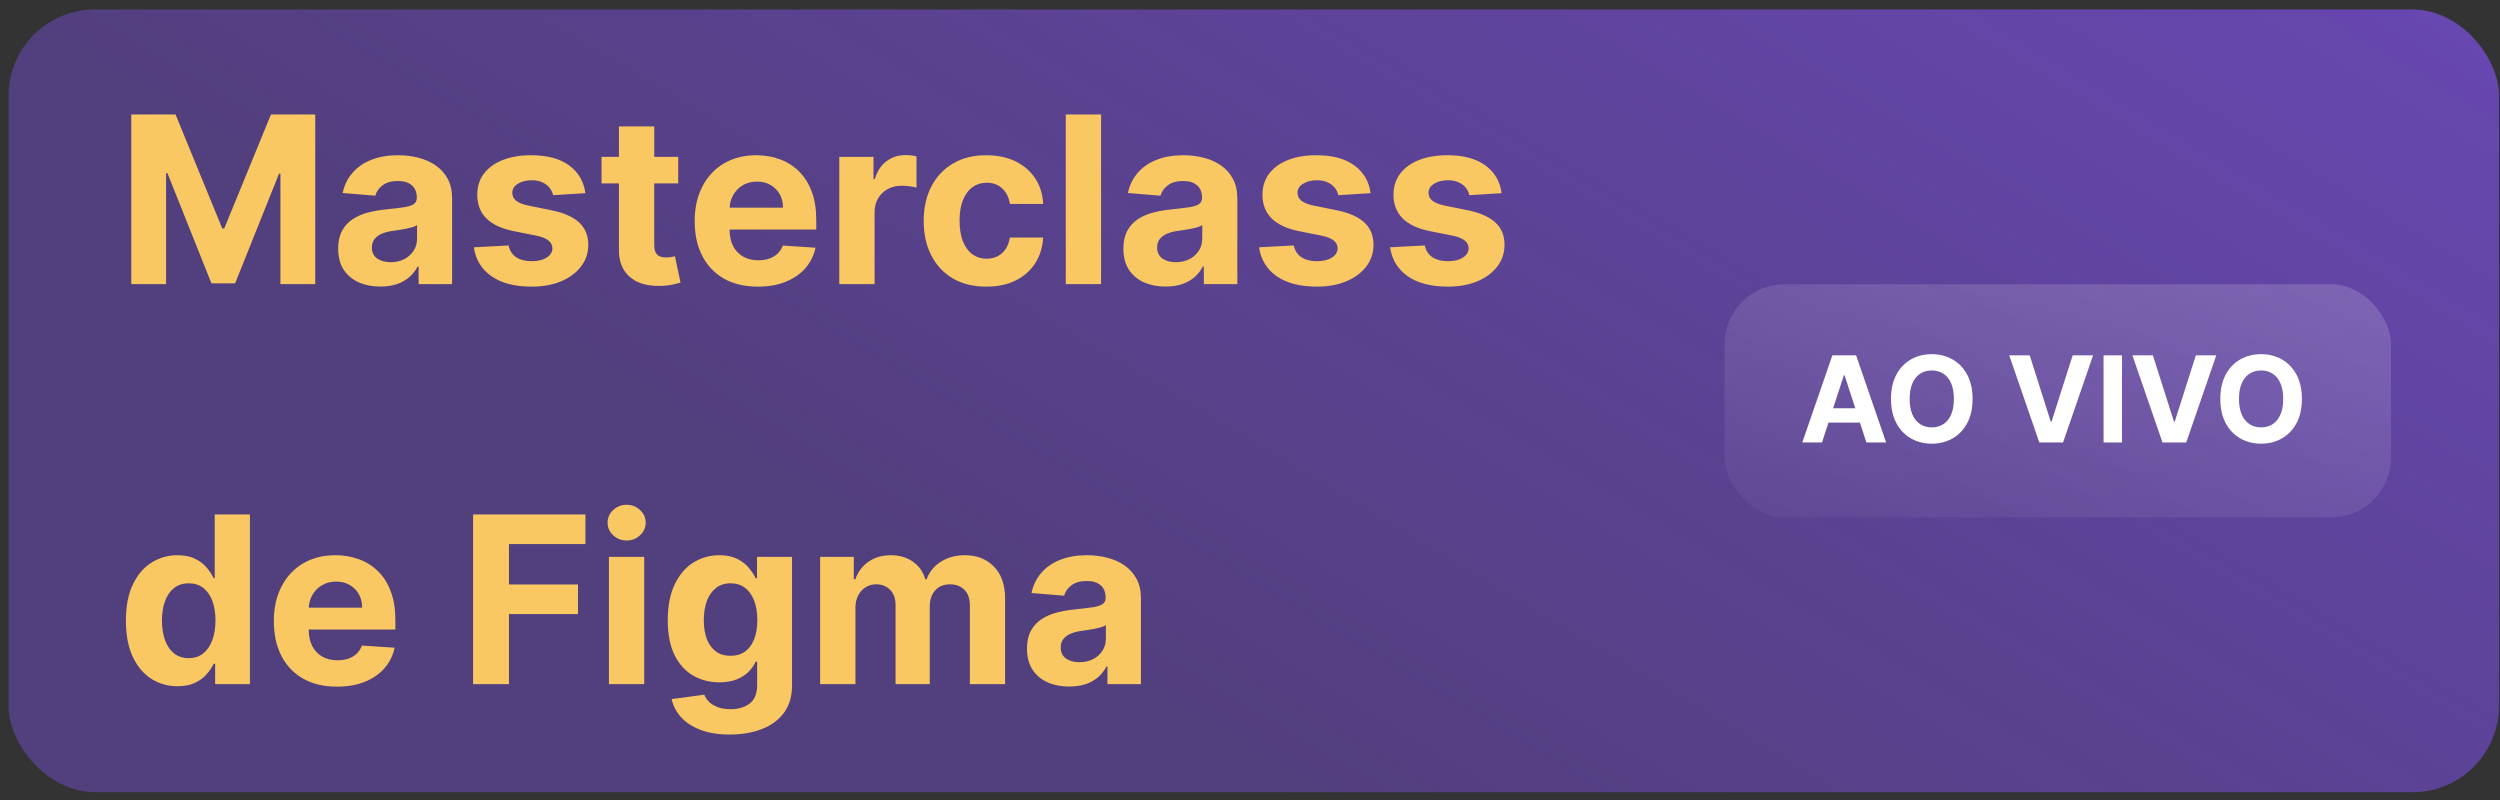
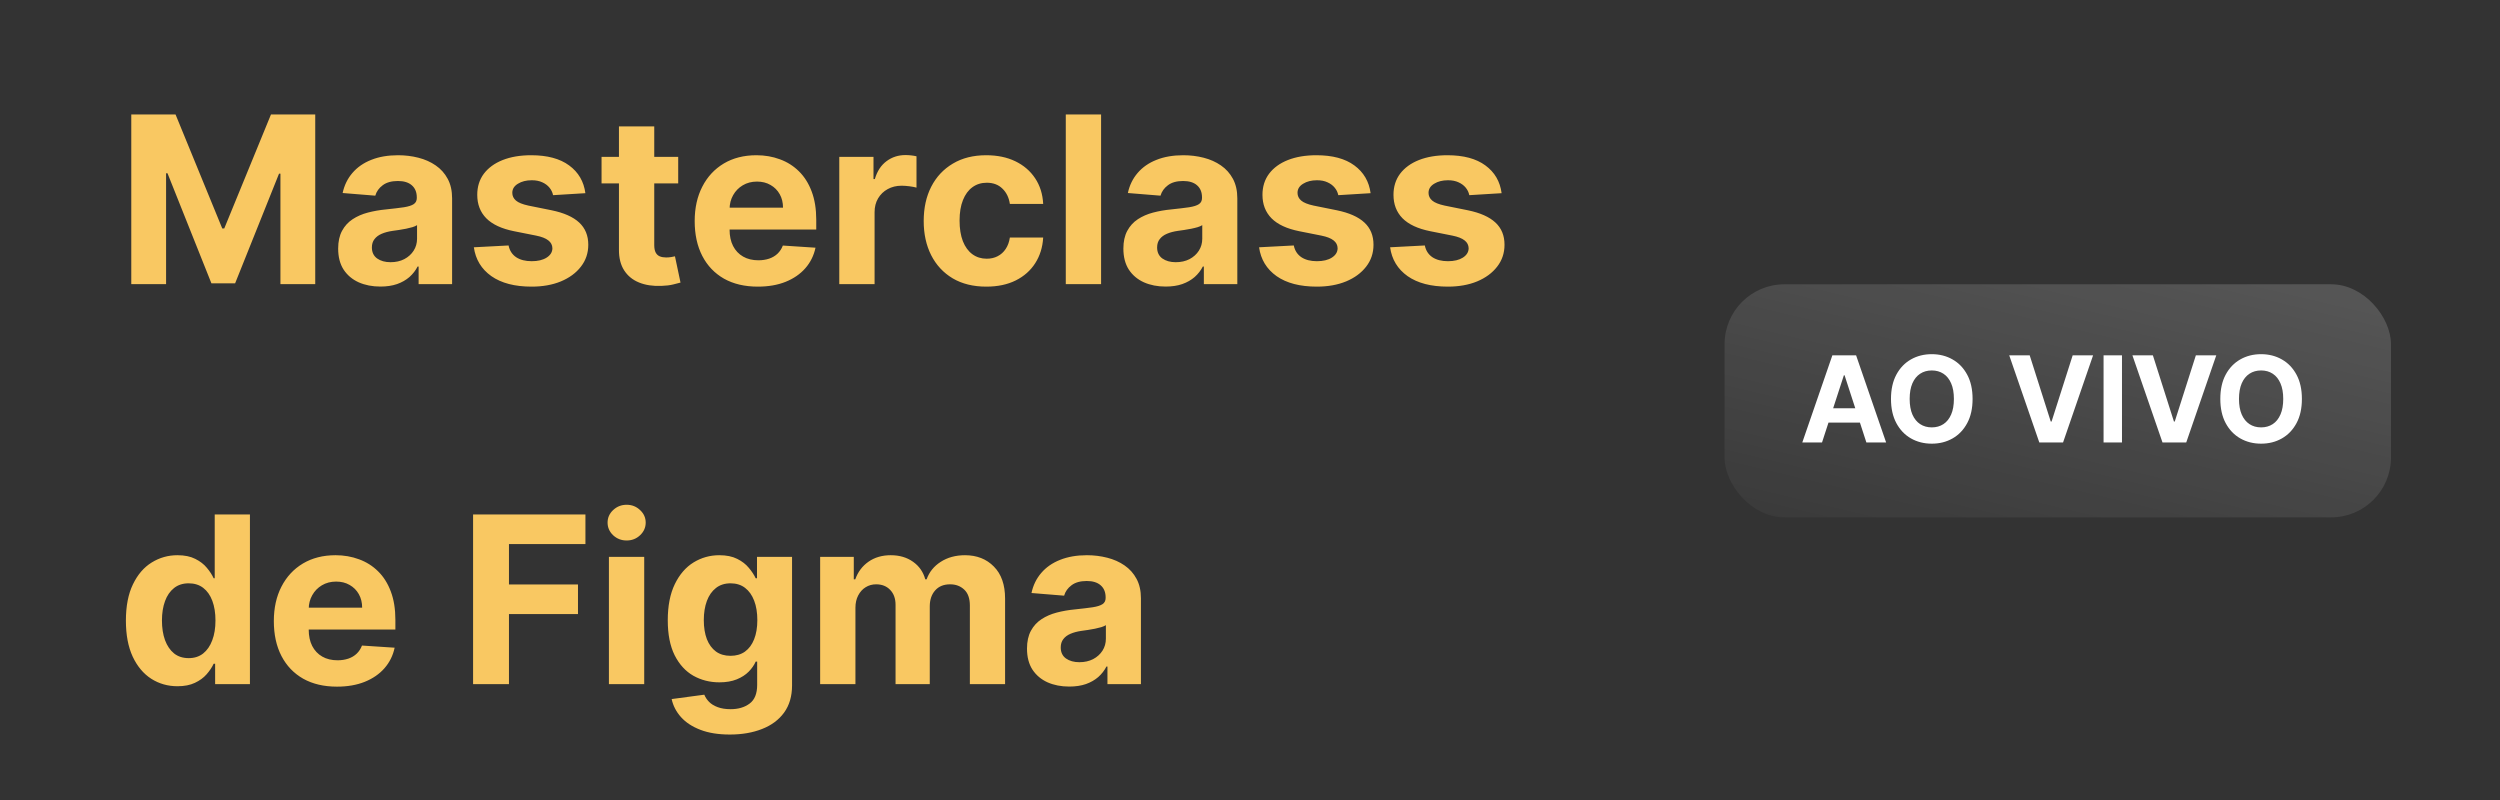
<svg xmlns="http://www.w3.org/2000/svg" width="150" height="48" viewBox="0 0 150 48" fill="none">
  <rect x="0" y="0" width="150" height="48" fill="#333333" stroke="none" />
-   <rect x="0.512" y="0.568" width="149.427" height="46.962" rx="5.185" fill="url(#paint0_linear_69_594)" />
  <path d="M7.877 6.867H10.532L13.336 13.708H13.455L16.259 6.867H18.914V17.049H16.826V10.422H16.741L14.107 17H12.685L10.05 10.397H9.965V17.049H7.877V6.867ZM22.826 17.194C22.338 17.194 21.904 17.109 21.523 16.94C21.142 16.768 20.84 16.514 20.618 16.179C20.399 15.841 20.29 15.42 20.29 14.916C20.29 14.492 20.368 14.136 20.524 13.848C20.679 13.559 20.892 13.327 21.16 13.152C21.428 12.976 21.733 12.843 22.075 12.754C22.419 12.664 22.781 12.601 23.159 12.565C23.603 12.518 23.961 12.476 24.232 12.436C24.504 12.393 24.701 12.33 24.824 12.247C24.947 12.164 25.008 12.041 25.008 11.879V11.849C25.008 11.534 24.909 11.291 24.71 11.118C24.514 10.946 24.236 10.86 23.875 10.86C23.493 10.86 23.19 10.944 22.965 11.113C22.739 11.279 22.59 11.488 22.517 11.74L20.558 11.581C20.658 11.117 20.853 10.716 21.145 10.377C21.437 10.036 21.813 9.774 22.274 9.592C22.738 9.406 23.275 9.314 23.884 9.314C24.309 9.314 24.715 9.363 25.102 9.463C25.494 9.562 25.84 9.716 26.142 9.925C26.446 10.134 26.687 10.402 26.862 10.73C27.038 11.055 27.126 11.445 27.126 11.899V17.049H25.117V15.99H25.058C24.935 16.229 24.771 16.439 24.566 16.622C24.36 16.801 24.113 16.942 23.825 17.044C23.536 17.144 23.203 17.194 22.826 17.194ZM23.432 15.732C23.744 15.732 24.019 15.671 24.257 15.548C24.496 15.422 24.683 15.253 24.819 15.041C24.955 14.829 25.023 14.588 25.023 14.32V13.509C24.957 13.553 24.866 13.592 24.75 13.629C24.637 13.662 24.509 13.694 24.367 13.723C24.224 13.75 24.082 13.775 23.939 13.798C23.797 13.818 23.667 13.836 23.551 13.853C23.303 13.889 23.086 13.947 22.9 14.027C22.714 14.106 22.57 14.214 22.468 14.35C22.365 14.482 22.313 14.648 22.313 14.847C22.313 15.135 22.418 15.356 22.627 15.508C22.839 15.657 23.107 15.732 23.432 15.732ZM35.123 11.591L33.184 11.71C33.151 11.544 33.079 11.395 32.97 11.262C32.861 11.127 32.716 11.019 32.538 10.939C32.362 10.856 32.151 10.815 31.906 10.815C31.578 10.815 31.301 10.884 31.076 11.024C30.85 11.16 30.738 11.342 30.738 11.571C30.738 11.753 30.811 11.907 30.956 12.033C31.102 12.159 31.353 12.26 31.707 12.336L33.089 12.615C33.832 12.767 34.385 13.012 34.75 13.351C35.114 13.688 35.297 14.133 35.297 14.683C35.297 15.183 35.149 15.623 34.854 16C34.563 16.378 34.161 16.673 33.651 16.885C33.144 17.094 32.559 17.198 31.896 17.198C30.885 17.198 30.08 16.988 29.48 16.567C28.883 16.143 28.534 15.566 28.431 14.837L30.514 14.728C30.577 15.036 30.73 15.271 30.971 15.434C31.213 15.593 31.523 15.672 31.901 15.672C32.272 15.672 32.571 15.601 32.796 15.458C33.025 15.313 33.141 15.125 33.144 14.897C33.141 14.704 33.059 14.547 32.9 14.424C32.741 14.298 32.496 14.202 32.165 14.136L30.842 13.873C30.096 13.723 29.541 13.465 29.177 13.097C28.815 12.729 28.635 12.26 28.635 11.69C28.635 11.199 28.767 10.777 29.032 10.422C29.301 10.068 29.677 9.794 30.161 9.602C30.648 9.41 31.218 9.314 31.871 9.314C32.836 9.314 33.595 9.517 34.148 9.925C34.705 10.333 35.03 10.888 35.123 11.591ZM40.692 9.413V11.004H36.093V9.413H40.692ZM37.137 7.583H39.255V14.703C39.255 14.898 39.285 15.051 39.345 15.16C39.404 15.266 39.487 15.341 39.593 15.384C39.703 15.427 39.829 15.448 39.971 15.448C40.071 15.448 40.17 15.44 40.27 15.424C40.369 15.404 40.445 15.389 40.498 15.379L40.831 16.955C40.725 16.988 40.576 17.026 40.384 17.069C40.192 17.116 39.958 17.144 39.683 17.154C39.172 17.174 38.725 17.106 38.341 16.95C37.959 16.794 37.663 16.552 37.451 16.224C37.239 15.896 37.134 15.482 37.137 14.981V7.583ZM45.47 17.198C44.684 17.198 44.008 17.039 43.441 16.721C42.878 16.4 42.444 15.946 42.139 15.359C41.834 14.769 41.681 14.071 41.681 13.266C41.681 12.48 41.834 11.791 42.139 11.198C42.444 10.604 42.873 10.142 43.426 9.811C43.983 9.479 44.636 9.314 45.385 9.314C45.889 9.314 46.358 9.395 46.792 9.557C47.23 9.716 47.611 9.957 47.936 10.278C48.264 10.6 48.519 11.004 48.701 11.491C48.884 11.975 48.975 12.542 48.975 13.191V13.773H42.527V12.46H46.981C46.981 12.156 46.915 11.886 46.782 11.65C46.65 11.415 46.466 11.231 46.23 11.098C45.998 10.962 45.728 10.895 45.42 10.895C45.099 10.895 44.814 10.969 44.565 11.118C44.32 11.264 44.127 11.461 43.988 11.71C43.849 11.955 43.778 12.229 43.775 12.53V13.778C43.775 14.156 43.844 14.482 43.983 14.757C44.126 15.033 44.326 15.245 44.585 15.394C44.843 15.543 45.15 15.617 45.505 15.617C45.74 15.617 45.955 15.584 46.151 15.518C46.346 15.452 46.514 15.352 46.653 15.22C46.792 15.087 46.898 14.925 46.971 14.733L48.93 14.862C48.831 15.332 48.627 15.743 48.319 16.095C48.014 16.443 47.619 16.715 47.135 16.91C46.655 17.102 46.1 17.198 45.47 17.198ZM50.357 17.049V9.413H52.41V10.745H52.49C52.629 10.271 52.863 9.913 53.191 9.671C53.519 9.426 53.897 9.304 54.324 9.304C54.43 9.304 54.545 9.31 54.667 9.323C54.79 9.337 54.898 9.355 54.99 9.378V11.257C54.891 11.228 54.753 11.201 54.578 11.178C54.402 11.155 54.241 11.143 54.096 11.143C53.784 11.143 53.506 11.211 53.26 11.347C53.018 11.479 52.826 11.665 52.684 11.904C52.544 12.142 52.475 12.418 52.475 12.729V17.049H50.357ZM59.18 17.198C58.398 17.198 57.725 17.033 57.162 16.701C56.602 16.367 56.171 15.902 55.869 15.309C55.571 14.716 55.422 14.033 55.422 13.261C55.422 12.479 55.572 11.793 55.874 11.203C56.179 10.609 56.612 10.147 57.172 9.816C57.732 9.481 58.398 9.314 59.17 9.314C59.837 9.314 60.42 9.434 60.92 9.676C61.421 9.918 61.817 10.258 62.108 10.696C62.4 11.133 62.561 11.647 62.591 12.237H60.592C60.536 11.856 60.387 11.549 60.145 11.317C59.906 11.082 59.593 10.964 59.205 10.964C58.877 10.964 58.59 11.054 58.345 11.233C58.103 11.408 57.914 11.665 57.778 12.003C57.642 12.341 57.574 12.751 57.574 13.231C57.574 13.718 57.641 14.133 57.773 14.474C57.909 14.815 58.1 15.076 58.345 15.255C58.59 15.434 58.877 15.523 59.205 15.523C59.447 15.523 59.664 15.473 59.856 15.374C60.052 15.274 60.213 15.13 60.339 14.941C60.468 14.749 60.552 14.519 60.592 14.25H62.591C62.558 14.834 62.398 15.347 62.114 15.791C61.832 16.232 61.442 16.577 60.945 16.826C60.448 17.074 59.86 17.198 59.18 17.198ZM66.065 6.867V17.049H63.947V6.867H66.065ZM69.939 17.194C69.451 17.194 69.017 17.109 68.636 16.94C68.255 16.768 67.953 16.514 67.731 16.179C67.513 15.841 67.403 15.42 67.403 14.916C67.403 14.492 67.481 14.136 67.637 13.848C67.793 13.559 68.005 13.327 68.273 13.152C68.542 12.976 68.847 12.843 69.188 12.754C69.533 12.664 69.894 12.601 70.272 12.565C70.716 12.518 71.074 12.476 71.346 12.436C71.618 12.393 71.815 12.33 71.937 12.247C72.06 12.164 72.121 12.041 72.121 11.879V11.849C72.121 11.534 72.022 11.291 71.823 11.118C71.627 10.946 71.349 10.86 70.988 10.86C70.607 10.86 70.303 10.944 70.078 11.113C69.853 11.279 69.703 11.488 69.63 11.74L67.672 11.581C67.771 11.117 67.967 10.716 68.258 10.377C68.55 10.036 68.926 9.774 69.387 9.592C69.851 9.406 70.388 9.314 70.998 9.314C71.422 9.314 71.828 9.363 72.216 9.463C72.607 9.562 72.953 9.716 73.255 9.925C73.56 10.134 73.8 10.402 73.976 10.73C74.151 11.055 74.239 11.445 74.239 11.899V17.049H72.231V15.99H72.171C72.048 16.229 71.884 16.439 71.679 16.622C71.473 16.801 71.226 16.942 70.938 17.044C70.65 17.144 70.317 17.194 69.939 17.194ZM70.545 15.732C70.857 15.732 71.132 15.671 71.371 15.548C71.609 15.422 71.796 15.253 71.932 15.041C72.068 14.829 72.136 14.588 72.136 14.32V13.509C72.07 13.553 71.979 13.592 71.863 13.629C71.75 13.662 71.623 13.694 71.48 13.723C71.337 13.75 71.195 13.775 71.052 13.798C70.91 13.818 70.781 13.836 70.665 13.853C70.416 13.889 70.199 13.947 70.013 14.027C69.828 14.106 69.683 14.214 69.581 14.35C69.478 14.482 69.427 14.648 69.427 14.847C69.427 15.135 69.531 15.356 69.74 15.508C69.952 15.657 70.221 15.732 70.545 15.732ZM82.236 11.591L80.297 11.71C80.264 11.544 80.193 11.395 80.083 11.262C79.974 11.127 79.83 11.019 79.651 10.939C79.475 10.856 79.265 10.815 79.019 10.815C78.691 10.815 78.415 10.884 78.189 11.024C77.964 11.16 77.851 11.342 77.851 11.571C77.851 11.753 77.924 11.907 78.07 12.033C78.216 12.159 78.466 12.26 78.82 12.336L80.203 12.615C80.945 12.767 81.499 13.012 81.863 13.351C82.228 13.688 82.41 14.133 82.41 14.683C82.41 15.183 82.263 15.623 81.968 16C81.676 16.378 81.275 16.673 80.764 16.885C80.257 17.094 79.672 17.198 79.009 17.198C77.999 17.198 77.193 16.988 76.593 16.567C75.997 16.143 75.647 15.566 75.544 14.837L77.627 14.728C77.69 15.036 77.843 15.271 78.085 15.434C78.327 15.593 78.636 15.672 79.014 15.672C79.386 15.672 79.684 15.601 79.909 15.458C80.138 15.313 80.254 15.125 80.257 14.897C80.254 14.704 80.173 14.547 80.014 14.424C79.855 14.298 79.609 14.202 79.278 14.136L77.955 13.873C77.21 13.723 76.654 13.465 76.29 13.097C75.929 12.729 75.748 12.26 75.748 11.69C75.748 11.199 75.881 10.777 76.146 10.422C76.414 10.068 76.79 9.794 77.274 9.602C77.761 9.41 78.332 9.314 78.985 9.314C79.949 9.314 80.708 9.517 81.261 9.925C81.818 10.333 82.143 10.888 82.236 11.591ZM90.097 11.591L88.158 11.71C88.125 11.544 88.054 11.395 87.945 11.262C87.835 11.127 87.691 11.019 87.512 10.939C87.336 10.856 87.126 10.815 86.881 10.815C86.553 10.815 86.276 10.884 86.05 11.024C85.825 11.16 85.712 11.342 85.712 11.571C85.712 11.753 85.785 11.907 85.931 12.033C86.077 12.159 86.327 12.26 86.682 12.336L88.064 12.615C88.806 12.767 89.36 13.012 89.724 13.351C90.089 13.688 90.271 14.133 90.271 14.683C90.271 15.183 90.124 15.623 89.829 16C89.537 16.378 89.136 16.673 88.626 16.885C88.119 17.094 87.534 17.198 86.871 17.198C85.86 17.198 85.055 16.988 84.454 16.567C83.858 16.143 83.508 15.566 83.406 14.837L85.489 14.728C85.552 15.036 85.704 15.271 85.946 15.434C86.188 15.593 86.498 15.672 86.876 15.672C87.247 15.672 87.545 15.601 87.771 15.458C87.999 15.313 88.115 15.125 88.119 14.897C88.115 14.704 88.034 14.547 87.875 14.424C87.716 14.298 87.471 14.202 87.139 14.136L85.817 13.873C85.071 13.723 84.516 13.465 84.151 13.097C83.79 12.729 83.609 12.26 83.609 11.69C83.609 11.199 83.742 10.777 84.007 10.422C84.276 10.068 84.652 9.794 85.136 9.602C85.623 9.41 86.193 9.314 86.846 9.314C87.81 9.314 88.569 9.517 89.123 9.925C89.68 10.333 90.004 10.888 90.097 11.591ZM10.651 41.174C10.071 41.174 9.546 41.025 9.075 40.726C8.608 40.425 8.237 39.982 7.962 39.399C7.69 38.812 7.554 38.093 7.554 37.241C7.554 36.366 7.695 35.639 7.977 35.059C8.258 34.475 8.633 34.039 9.1 33.751C9.571 33.459 10.086 33.313 10.646 33.313C11.074 33.313 11.43 33.386 11.715 33.532C12.004 33.675 12.236 33.854 12.411 34.069C12.59 34.281 12.726 34.49 12.819 34.696H12.883V30.867H14.996V41.049H12.908V39.826H12.819C12.72 40.038 12.579 40.249 12.396 40.458C12.217 40.663 11.984 40.834 11.695 40.97C11.41 41.106 11.062 41.174 10.651 41.174ZM11.322 39.488C11.664 39.488 11.952 39.395 12.188 39.21C12.426 39.021 12.608 38.757 12.734 38.419C12.864 38.081 12.928 37.685 12.928 37.231C12.928 36.777 12.865 36.383 12.739 36.048C12.613 35.713 12.431 35.455 12.193 35.272C11.954 35.09 11.664 34.999 11.322 34.999C10.974 34.999 10.681 35.093 10.443 35.282C10.204 35.471 10.023 35.733 9.901 36.068C9.778 36.403 9.717 36.79 9.717 37.231C9.717 37.675 9.778 38.068 9.901 38.409C10.027 38.748 10.207 39.013 10.443 39.205C10.681 39.394 10.974 39.488 11.322 39.488ZM20.218 41.199C19.432 41.199 18.756 41.039 18.189 40.721C17.626 40.4 17.192 39.946 16.887 39.359C16.582 38.769 16.43 38.071 16.43 37.266C16.43 36.48 16.582 35.791 16.887 35.198C17.192 34.605 17.621 34.142 18.174 33.811C18.731 33.479 19.384 33.313 20.133 33.313C20.637 33.313 21.106 33.395 21.54 33.557C21.978 33.716 22.359 33.956 22.684 34.278C23.012 34.599 23.267 35.004 23.449 35.491C23.632 35.975 23.723 36.542 23.723 37.191V37.773H17.275V36.461H21.729C21.729 36.156 21.663 35.886 21.53 35.65C21.398 35.415 21.214 35.231 20.979 35.098C20.747 34.962 20.476 34.895 20.168 34.895C19.847 34.895 19.562 34.969 19.313 35.118C19.068 35.264 18.875 35.461 18.736 35.71C18.597 35.955 18.526 36.228 18.523 36.53V37.778C18.523 38.156 18.592 38.482 18.731 38.757C18.874 39.032 19.074 39.245 19.333 39.394C19.591 39.543 19.898 39.617 20.253 39.617C20.488 39.617 20.703 39.584 20.899 39.518C21.095 39.452 21.262 39.352 21.401 39.22C21.54 39.087 21.646 38.925 21.719 38.733L23.678 38.862C23.579 39.333 23.375 39.743 23.067 40.095C22.762 40.443 22.367 40.715 21.883 40.91C21.403 41.102 20.848 41.199 20.218 41.199ZM28.385 41.049V30.867H35.126V32.642H30.538V35.069H34.679V36.843H30.538V41.049H28.385ZM36.535 41.049V33.413H38.653V41.049H36.535ZM37.599 32.429C37.284 32.429 37.014 32.324 36.788 32.115C36.566 31.903 36.455 31.65 36.455 31.355C36.455 31.063 36.566 30.813 36.788 30.604C37.014 30.392 37.284 30.286 37.599 30.286C37.913 30.286 38.182 30.392 38.404 30.604C38.629 30.813 38.742 31.063 38.742 31.355C38.742 31.65 38.629 31.903 38.404 32.115C38.182 32.324 37.913 32.429 37.599 32.429ZM43.789 44.072C43.103 44.072 42.515 43.978 42.025 43.789C41.537 43.603 41.15 43.349 40.861 43.028C40.573 42.706 40.386 42.345 40.299 41.944L42.258 41.681C42.318 41.833 42.412 41.976 42.541 42.108C42.671 42.241 42.842 42.347 43.054 42.426C43.269 42.509 43.531 42.551 43.839 42.551C44.3 42.551 44.679 42.438 44.978 42.213C45.279 41.991 45.43 41.618 45.43 41.094V39.697H45.341C45.248 39.909 45.108 40.11 44.923 40.299C44.737 40.487 44.499 40.642 44.207 40.761C43.915 40.88 43.567 40.94 43.163 40.94C42.59 40.94 42.068 40.807 41.597 40.542C41.13 40.274 40.757 39.864 40.478 39.314C40.203 38.761 40.066 38.061 40.066 37.216C40.066 36.351 40.207 35.629 40.488 35.049C40.77 34.469 41.145 34.034 41.612 33.746C42.083 33.458 42.598 33.313 43.158 33.313C43.586 33.313 43.944 33.386 44.232 33.532C44.52 33.675 44.752 33.854 44.928 34.069C45.107 34.281 45.244 34.49 45.341 34.696H45.42V33.413H47.523V41.124C47.523 41.773 47.364 42.317 47.046 42.755C46.728 43.192 46.287 43.52 45.723 43.739C45.163 43.961 44.519 44.072 43.789 44.072ZM43.834 39.349C44.175 39.349 44.464 39.264 44.699 39.096C44.938 38.923 45.12 38.678 45.246 38.36C45.375 38.038 45.44 37.654 45.44 37.206C45.44 36.759 45.377 36.371 45.251 36.043C45.125 35.712 44.943 35.455 44.704 35.272C44.466 35.09 44.175 34.999 43.834 34.999C43.486 34.999 43.193 35.093 42.954 35.282C42.716 35.468 42.535 35.726 42.412 36.058C42.29 36.389 42.228 36.772 42.228 37.206C42.228 37.647 42.29 38.028 42.412 38.35C42.538 38.668 42.719 38.915 42.954 39.09C43.193 39.263 43.486 39.349 43.834 39.349ZM49.209 41.049V33.413H51.227V34.76H51.316C51.475 34.313 51.741 33.96 52.112 33.701C52.483 33.443 52.927 33.313 53.444 33.313C53.968 33.313 54.414 33.444 54.782 33.706C55.15 33.965 55.395 34.316 55.517 34.76H55.597C55.753 34.323 56.034 33.973 56.442 33.711C56.853 33.446 57.339 33.313 57.899 33.313C58.611 33.313 59.19 33.541 59.634 33.995C60.081 34.445 60.305 35.085 60.305 35.914V41.049H58.192V36.331C58.192 35.907 58.079 35.589 57.854 35.377C57.629 35.165 57.347 35.059 57.009 35.059C56.624 35.059 56.325 35.181 56.109 35.426C55.894 35.668 55.786 35.988 55.786 36.386V41.049H53.733V36.286C53.733 35.912 53.625 35.614 53.409 35.392C53.197 35.17 52.917 35.059 52.569 35.059C52.334 35.059 52.122 35.118 51.933 35.237C51.747 35.353 51.6 35.518 51.49 35.73C51.381 35.938 51.326 36.184 51.326 36.465V41.049H49.209ZM64.156 41.194C63.668 41.194 63.234 41.109 62.853 40.94C62.472 40.768 62.17 40.514 61.948 40.179C61.729 39.841 61.62 39.42 61.62 38.916C61.62 38.492 61.698 38.136 61.854 37.848C62.01 37.559 62.222 37.327 62.49 37.152C62.758 36.976 63.063 36.843 63.405 36.754C63.749 36.664 64.111 36.601 64.489 36.565C64.933 36.519 65.291 36.475 65.562 36.436C65.834 36.393 66.031 36.33 66.154 36.247C66.277 36.164 66.338 36.041 66.338 35.879V35.849C66.338 35.534 66.239 35.291 66.04 35.118C65.844 34.946 65.566 34.86 65.204 34.86C64.823 34.86 64.52 34.944 64.295 35.113C64.069 35.279 63.92 35.488 63.847 35.74L61.889 35.581C61.988 35.117 62.184 34.715 62.475 34.377C62.767 34.036 63.143 33.774 63.604 33.592C64.068 33.406 64.605 33.313 65.215 33.313C65.639 33.313 66.045 33.363 66.433 33.463C66.824 33.562 67.17 33.716 67.472 33.925C67.776 34.134 68.017 34.402 68.192 34.73C68.368 35.055 68.456 35.445 68.456 35.899V41.049H66.447V39.99H66.388C66.265 40.229 66.101 40.44 65.896 40.622C65.69 40.801 65.443 40.942 65.155 41.044C64.867 41.144 64.533 41.194 64.156 41.194ZM64.762 39.732C65.074 39.732 65.349 39.67 65.587 39.548C65.826 39.422 66.013 39.253 66.149 39.041C66.285 38.829 66.353 38.588 66.353 38.32V37.51C66.287 37.553 66.195 37.592 66.079 37.629C65.967 37.662 65.839 37.694 65.697 37.723C65.554 37.75 65.412 37.775 65.269 37.798C65.127 37.818 64.997 37.836 64.881 37.853C64.633 37.889 64.416 37.947 64.23 38.027C64.044 38.106 63.9 38.214 63.798 38.35C63.695 38.482 63.644 38.648 63.644 38.847C63.644 39.135 63.748 39.356 63.957 39.508C64.169 39.657 64.437 39.732 64.762 39.732Z" fill="#F9C862" />
  <rect x="103.474" y="17.057" width="39.985" height="13.985" rx="3.594" fill="url(#paint1_linear_69_594)" />
  <path d="M109.321 26.549H108.137L109.941 21.321H111.366L113.168 26.549H111.983L110.674 22.516H110.633L109.321 26.549ZM109.247 24.494H112.045V25.357H109.247V24.494ZM118.355 23.935C118.355 24.505 118.247 24.99 118.031 25.39C117.816 25.79 117.524 26.095 117.153 26.306C116.784 26.516 116.368 26.62 115.907 26.62C115.443 26.62 115.026 26.515 114.656 26.304C114.287 26.093 113.995 25.787 113.781 25.387C113.567 24.988 113.459 24.503 113.459 23.935C113.459 23.365 113.567 22.88 113.781 22.48C113.995 22.08 114.287 21.776 114.656 21.566C115.026 21.355 115.443 21.25 115.907 21.25C116.368 21.25 116.784 21.355 117.153 21.566C117.524 21.776 117.816 22.08 118.031 22.48C118.247 22.88 118.355 23.365 118.355 23.935ZM117.234 23.935C117.234 23.566 117.179 23.254 117.069 23.001C116.96 22.747 116.806 22.555 116.607 22.424C116.407 22.293 116.174 22.227 115.907 22.227C115.64 22.227 115.407 22.293 115.208 22.424C115.009 22.555 114.854 22.747 114.743 23.001C114.634 23.254 114.58 23.566 114.58 23.935C114.58 24.304 114.634 24.616 114.743 24.869C114.854 25.123 115.009 25.315 115.208 25.446C115.407 25.577 115.64 25.643 115.907 25.643C116.174 25.643 116.407 25.577 116.607 25.446C116.806 25.315 116.96 25.123 117.069 24.869C117.179 24.616 117.234 24.304 117.234 23.935ZM121.782 21.321L123.045 25.293H123.094L124.36 21.321H125.585L123.783 26.549H122.359L120.554 21.321H121.782ZM127.319 21.321V26.549H126.214V21.321H127.319ZM129.173 21.321L130.437 25.293H130.485L131.751 21.321H132.976L131.174 26.549H129.75L127.945 21.321H129.173ZM138.114 23.935C138.114 24.505 138.006 24.99 137.79 25.39C137.576 25.79 137.283 26.095 136.912 26.306C136.543 26.516 136.128 26.62 135.667 26.62C135.202 26.62 134.785 26.515 134.416 26.304C134.047 26.093 133.755 25.787 133.54 25.387C133.326 24.988 133.219 24.503 133.219 23.935C133.219 23.365 133.326 22.88 133.54 22.48C133.755 22.08 134.047 21.776 134.416 21.566C134.785 21.355 135.202 21.25 135.667 21.25C136.128 21.25 136.543 21.355 136.912 21.566C137.283 21.776 137.576 22.08 137.79 22.48C138.006 22.88 138.114 23.365 138.114 23.935ZM136.994 23.935C136.994 23.566 136.939 23.254 136.828 23.001C136.719 22.747 136.565 22.555 136.366 22.424C136.167 22.293 135.934 22.227 135.667 22.227C135.399 22.227 135.166 22.293 134.967 22.424C134.768 22.555 134.613 22.747 134.503 23.001C134.394 23.254 134.339 23.566 134.339 23.935C134.339 24.304 134.394 24.616 134.503 24.869C134.613 25.123 134.768 25.315 134.967 25.446C135.166 25.577 135.399 25.643 135.667 25.643C135.934 25.643 136.167 25.577 136.366 25.446C136.565 25.315 136.719 25.123 136.828 24.869C136.939 24.616 136.994 24.304 136.994 23.935Z" fill="white" />
  <defs>
    <linearGradient id="paint0_linear_69_594" x1="92.442" y1="-119.966" x2="14.216" y2="11.123" gradientUnits="userSpaceOnUse">
      <stop stop-color="#7C4FE3" />
      <stop offset="1" stop-color="#7C4FE3" stop-opacity="0.42" />
    </linearGradient>
    <linearGradient id="paint1_linear_69_594" x1="75.681" y1="-134.217" x2="38.758" y2="20.864" gradientUnits="userSpaceOnUse">
      <stop stop-color="white" />
      <stop offset="1" stop-color="white" stop-opacity="0" />
    </linearGradient>
  </defs>
</svg>